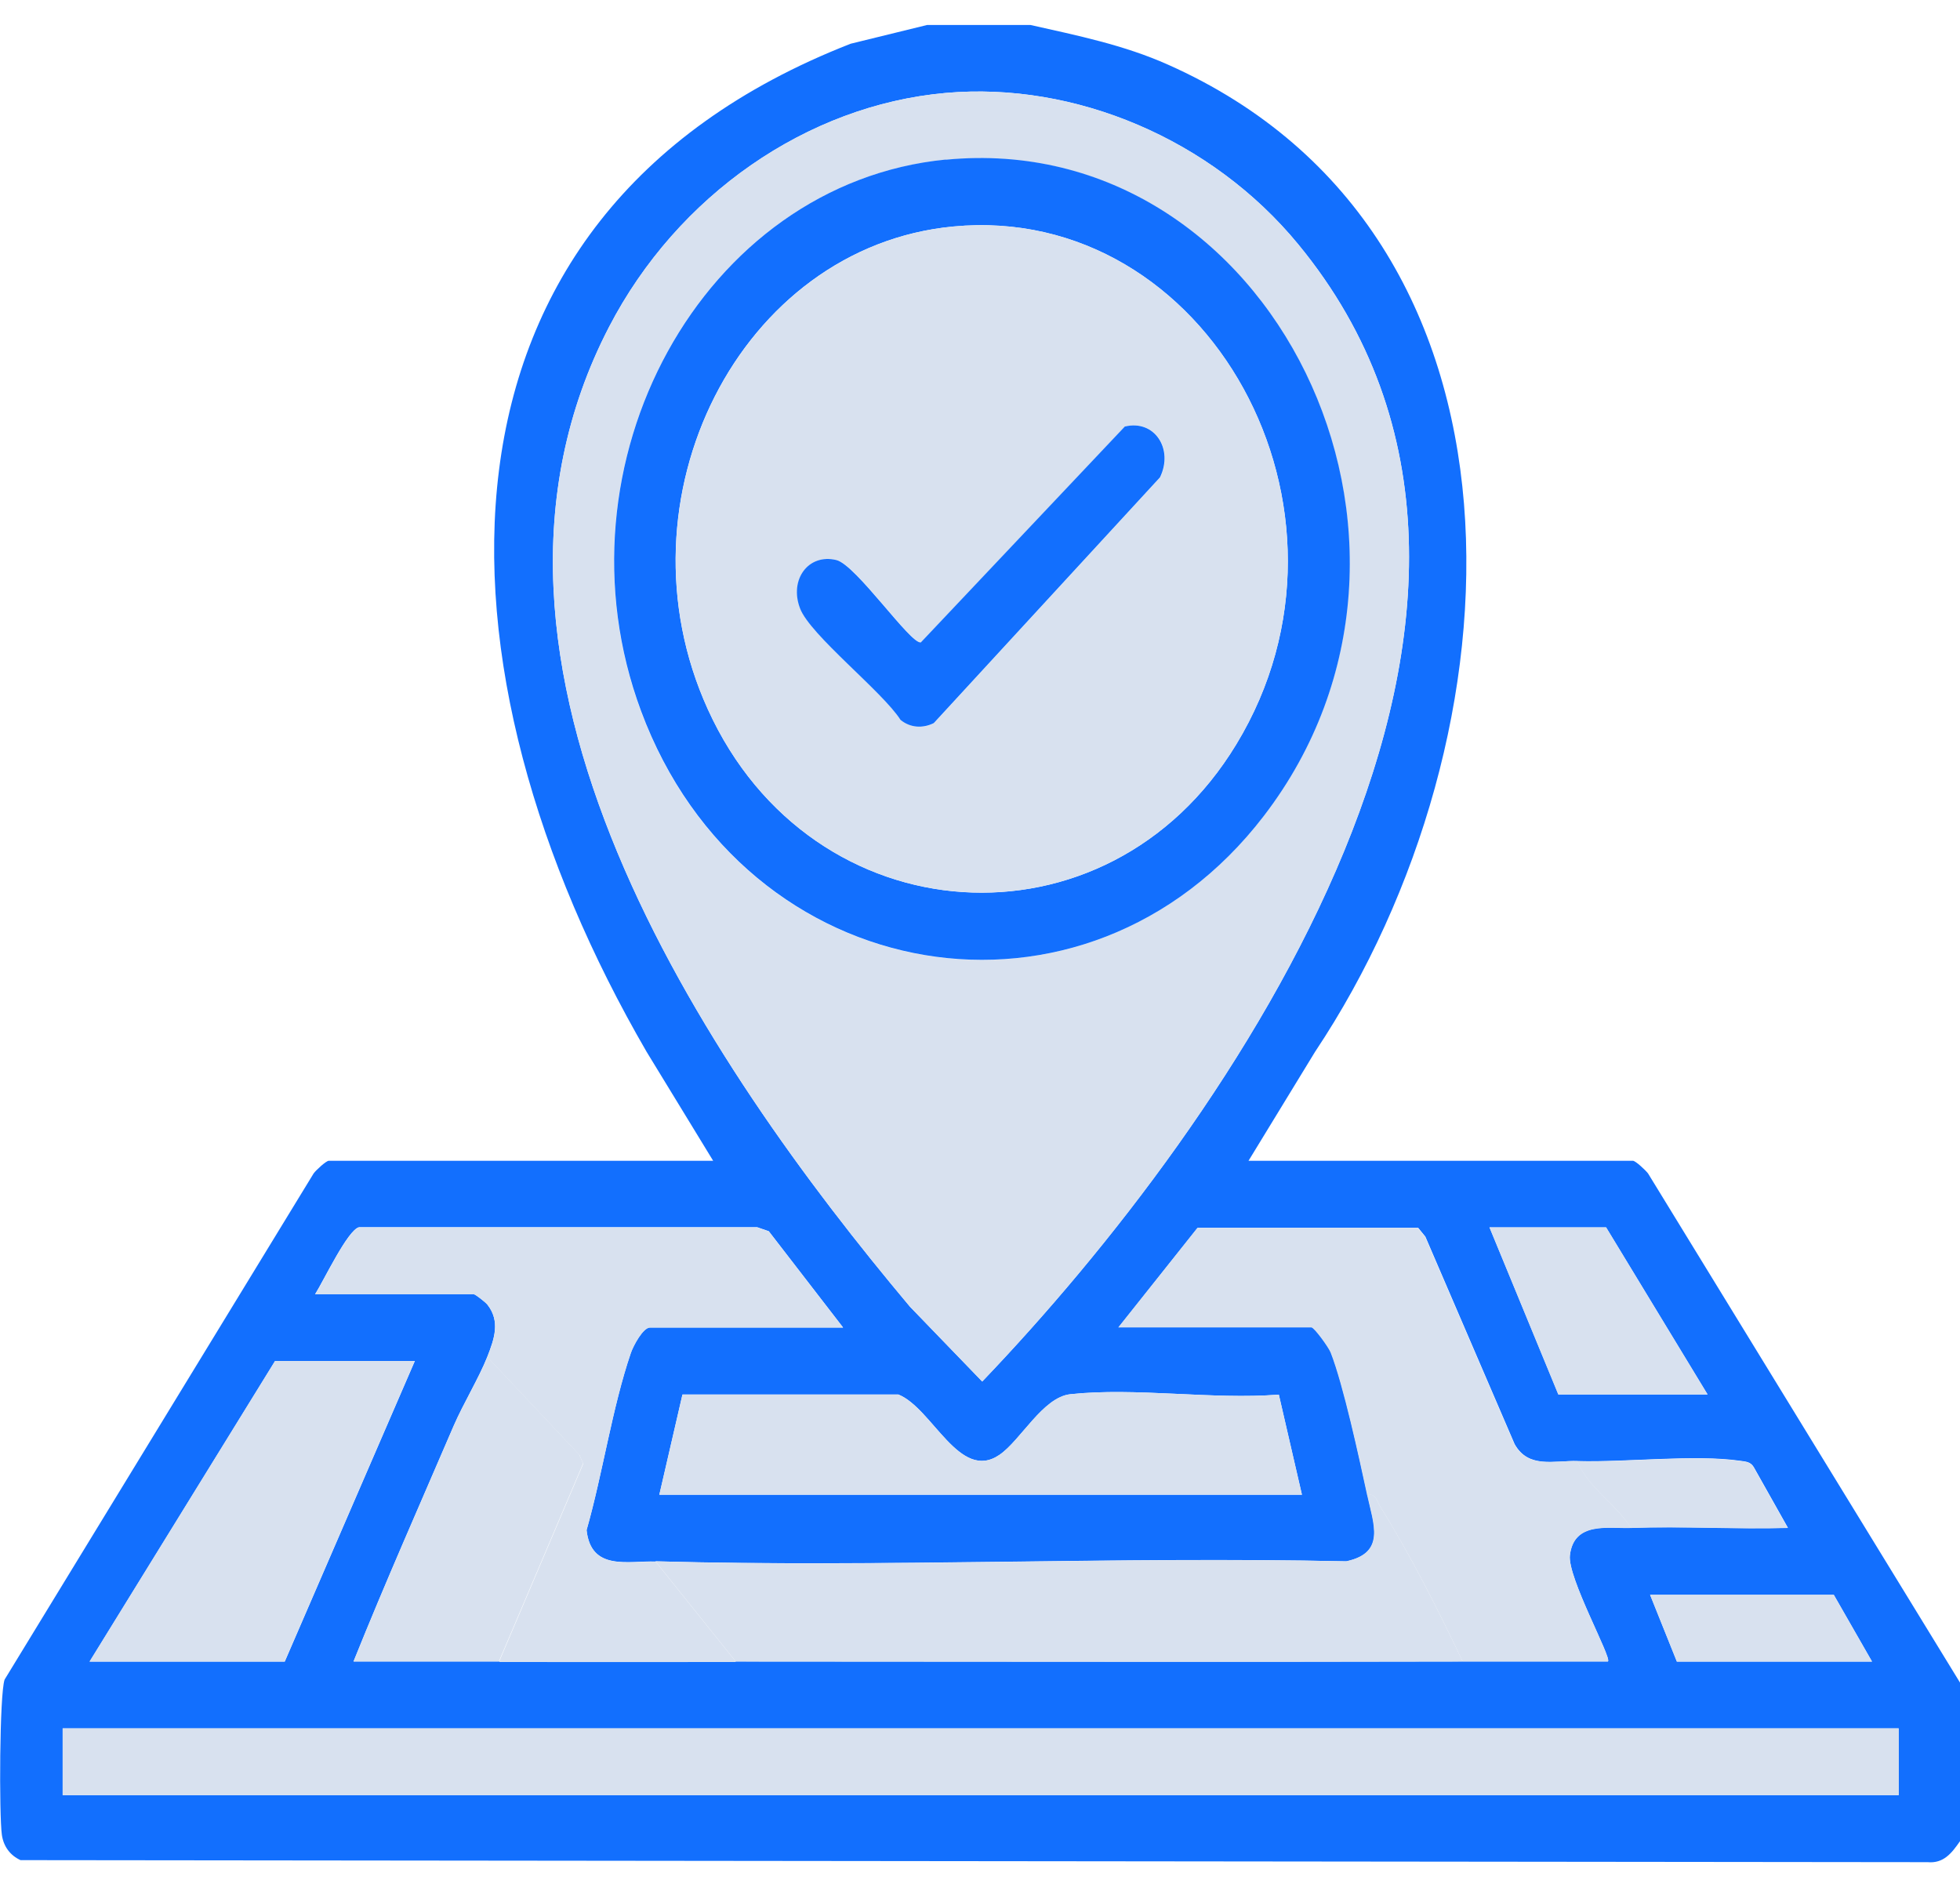
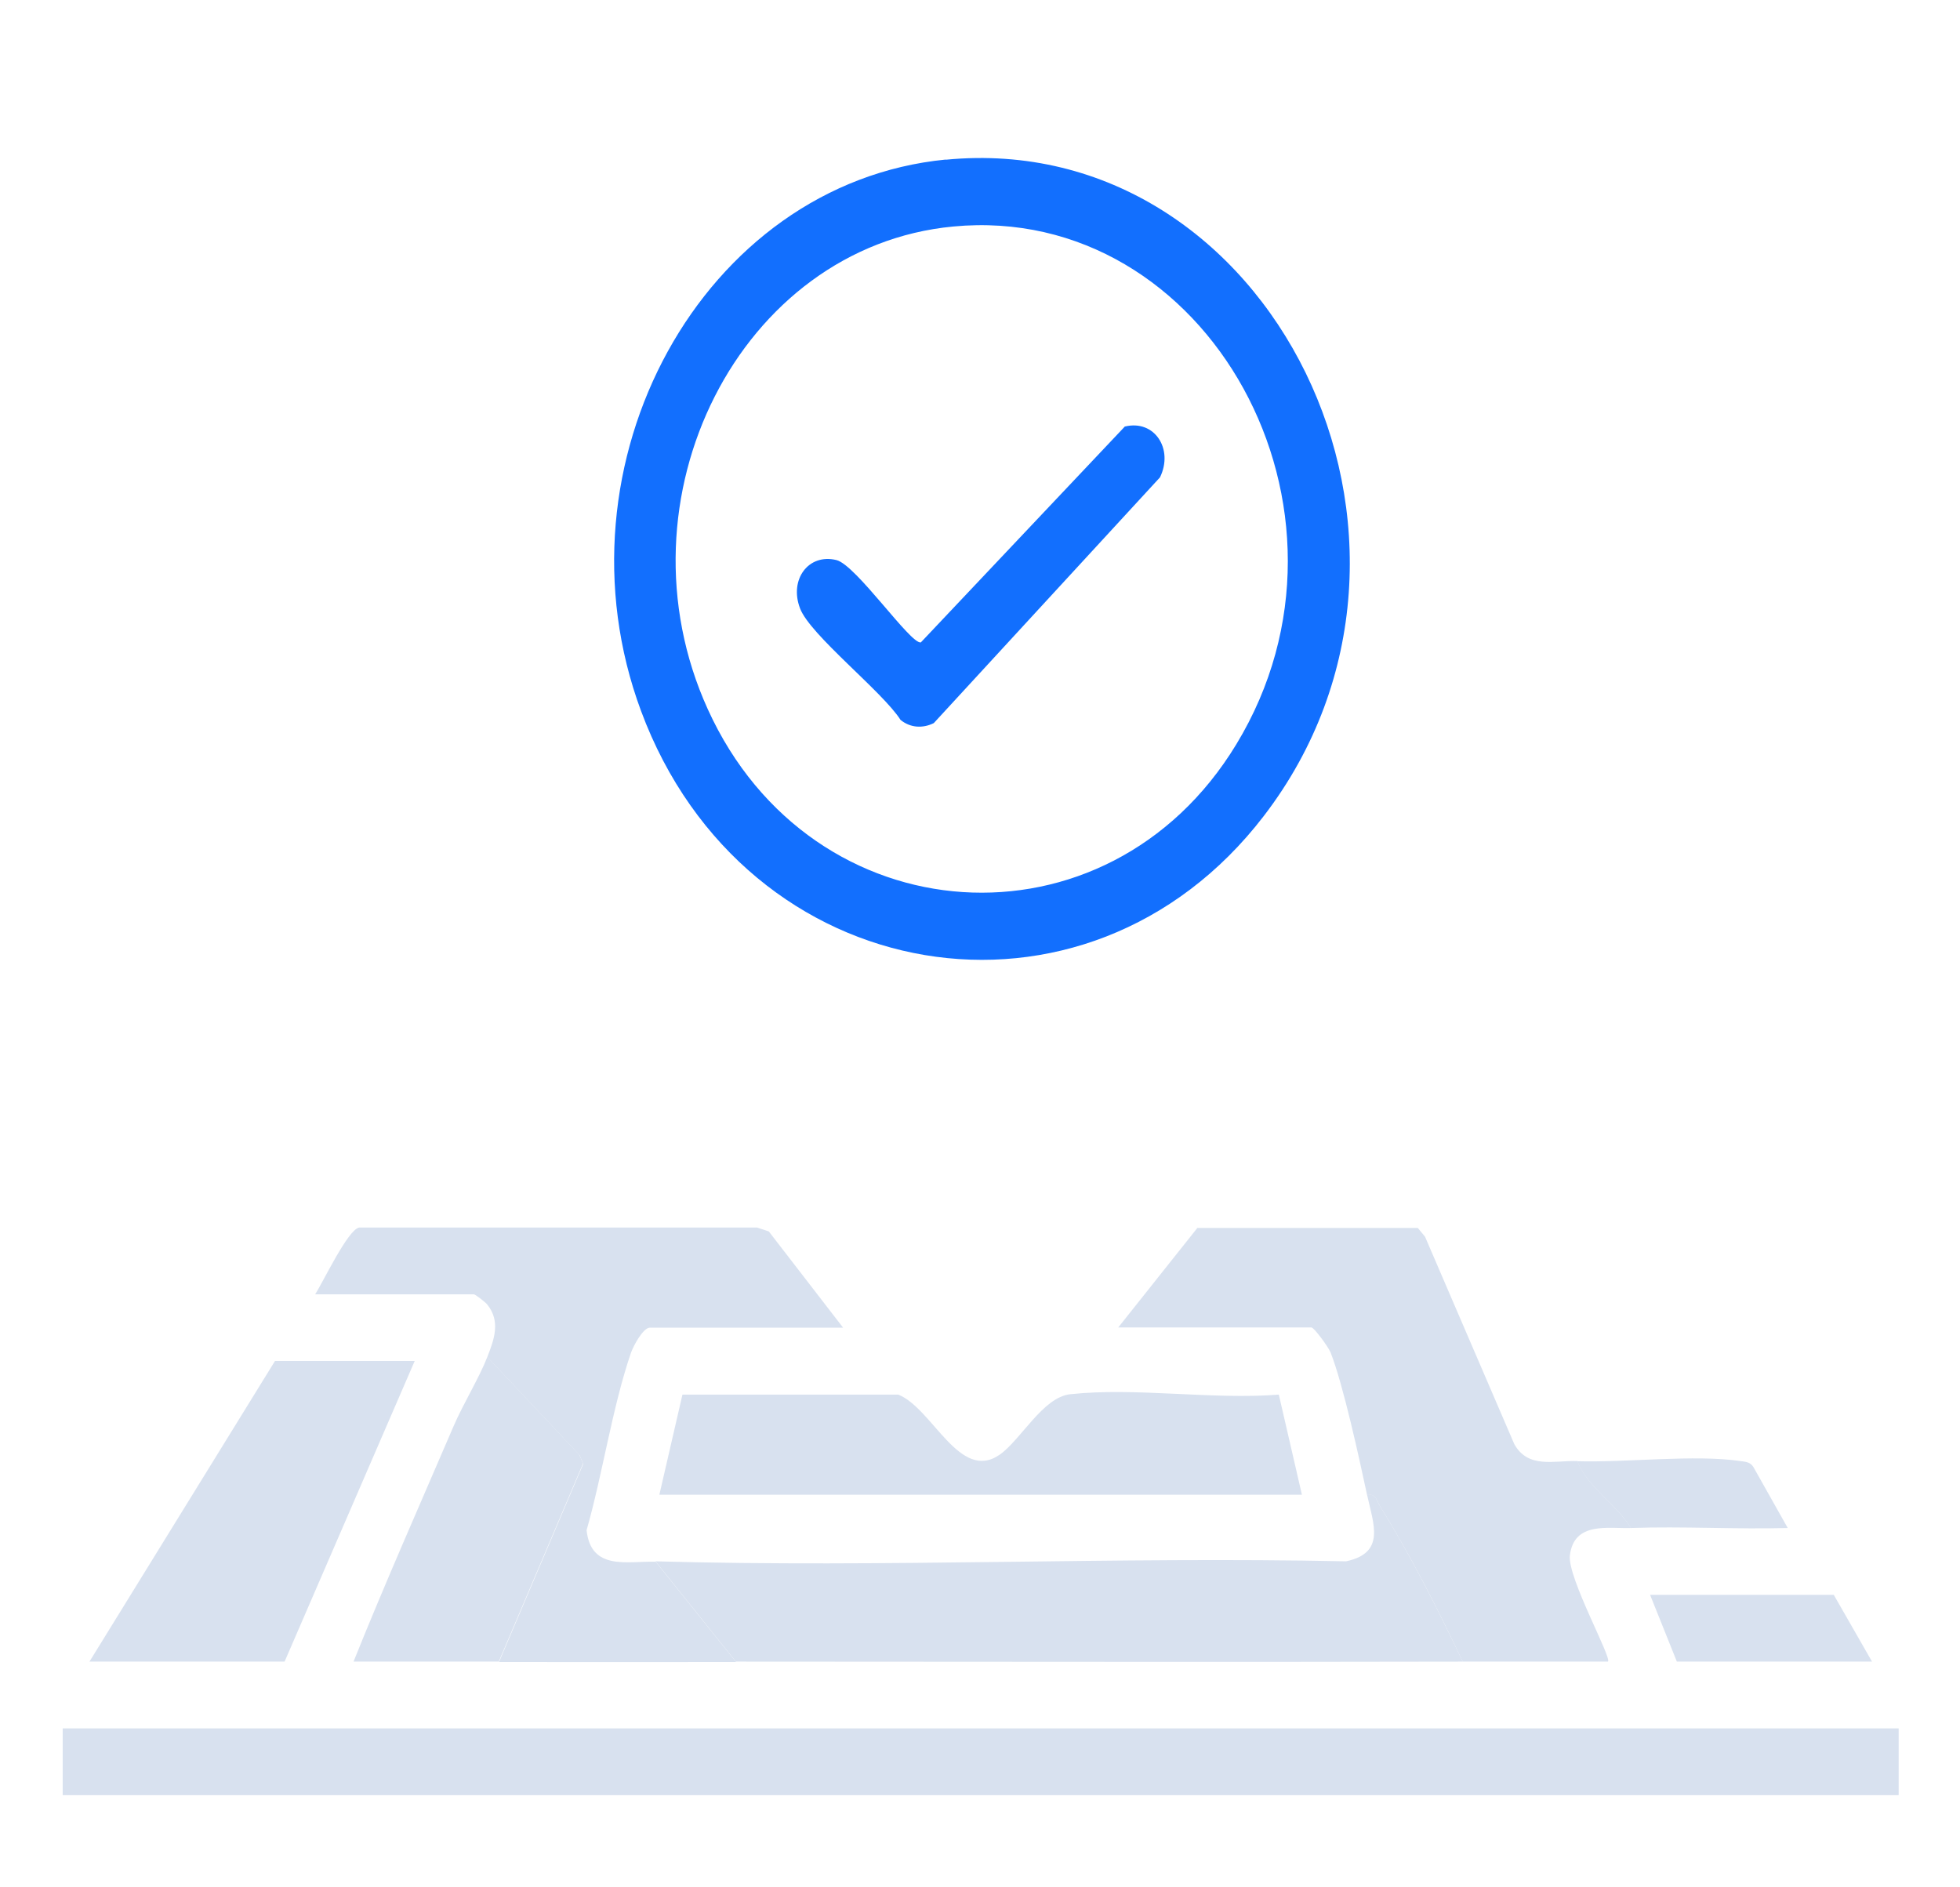
<svg xmlns="http://www.w3.org/2000/svg" width="54" height="52" viewBox="0 0 54 52" fill="none">
  <g clip-path="url(#clip0_1024_927)">
-     <path d="M28.39 0.688C29.673 0.977 30.966 1.238 32.183 1.783C42.718 6.475 42.035 20.274 36.231 28.98L34.398 31.982H44.988C45.06 31.982 45.334 32.238 45.406 32.332L54 46.359V50.729C53.766 51.068 53.542 51.346 53.109 51.307L0.565 51.251C0.285 51.123 0.097 50.879 0.051 50.551C-0.025 50.006 -0.015 46.681 0.127 46.276L8.64 32.332C8.707 32.238 8.987 31.982 9.058 31.982H19.648L17.815 28.98C11.726 18.489 11.186 5.991 23.436 1.205L25.544 0.688H28.39ZM26.053 2.561C22.235 2.9 18.665 5.38 16.782 9.005C11.95 18.317 19.465 29.325 25.07 36.002L27.061 38.064C33.894 30.92 43.929 16.649 35.768 6.731C33.385 3.834 29.612 2.244 26.053 2.561ZM18.065 43.023C17.296 43.001 16.283 43.29 16.16 42.156C16.603 40.61 16.868 38.77 17.382 37.269C17.449 37.075 17.713 36.574 17.907 36.574H23.227L21.181 33.922L20.86 33.811H9.893C9.582 33.878 8.91 35.301 8.681 35.657H13.055C13.095 35.657 13.375 35.879 13.426 35.94C13.788 36.402 13.62 36.886 13.426 37.38C13.192 37.97 12.764 38.67 12.495 39.293C11.568 41.45 10.616 43.596 9.74 45.775C11.074 45.775 12.413 45.775 13.742 45.775C15.916 45.781 18.1 45.775 20.274 45.775C26.949 45.775 33.624 45.792 40.299 45.775C41.633 45.775 42.972 45.775 44.301 45.775C44.408 45.67 43.181 43.457 43.252 42.851C43.359 41.906 44.316 42.117 44.937 42.095C46.373 42.045 47.819 42.134 49.26 42.095L48.318 40.421C48.226 40.271 48.099 40.271 47.952 40.249C46.694 40.066 44.82 40.294 43.466 40.255C42.819 40.238 42.112 40.471 41.73 39.788L39.271 34.072L39.072 33.828H32.998L30.819 36.569H36.139C36.216 36.569 36.608 37.108 36.669 37.258C37.02 38.148 37.448 40.154 37.672 41.172C37.85 42.006 38.191 42.784 37.096 43.018C30.763 42.879 24.404 43.19 18.07 43.018L18.065 43.023ZM47.045 38.42L44.25 33.817H41.037L42.936 38.42H47.045ZM11.425 37.497H7.581L2.47 45.781H7.846L11.431 37.497H11.425ZM18.166 41.183H35.87L35.233 38.425C33.4 38.57 31.292 38.22 29.49 38.414C28.731 38.498 28.125 39.682 27.54 40.082C26.435 40.844 25.692 38.798 24.75 38.42H18.803L18.166 41.178V41.183ZM50.523 43.941H45.462L46.2 45.781H51.577L50.523 43.941ZM52.315 47.621H1.726V49.461H52.31V47.621H52.315Z" fill="#126FFE" />
-     <path d="M26.053 2.561C29.612 2.244 33.384 3.829 35.767 6.731C43.929 16.649 33.894 30.926 27.061 38.064L25.07 36.002C19.464 29.325 11.949 18.311 16.781 9.005C18.665 5.374 22.234 2.9 26.053 2.561ZM26.053 4.401C19.347 5.052 15.132 12.779 17.657 19.595C20.513 27.29 29.922 28.863 34.815 22.486C40.619 14.92 35.008 3.534 26.048 4.407L26.053 4.401Z" fill="#D8E1EF" />
    <path d="M52.31 47.621H1.727V49.461H52.31V47.621Z" fill="#D8E1EF" />
    <path d="M43.461 40.26C43.756 41 44.53 41.433 44.937 42.1C44.316 42.123 43.364 41.911 43.252 42.856C43.181 43.462 44.413 45.675 44.301 45.781C42.967 45.781 41.628 45.781 40.299 45.781C39.637 44.38 38.853 42.834 38.033 41.522C37.931 41.355 37.921 41.161 37.662 41.178C37.443 40.16 37.01 38.159 36.659 37.264C36.598 37.114 36.206 36.574 36.129 36.574H30.809L32.988 33.833H39.062L39.26 34.072L41.72 39.788C42.101 40.471 42.809 40.238 43.456 40.255L43.461 40.26Z" fill="#D8E1EF" />
    <path d="M40.298 45.781C33.623 45.797 26.948 45.781 20.273 45.781L18.059 43.018C24.392 43.196 30.747 42.884 37.085 43.018C38.18 42.784 37.844 42.006 37.661 41.172C37.92 41.155 37.931 41.35 38.032 41.517C38.852 42.829 39.631 44.374 40.298 45.775V45.781Z" fill="#D8E1EF" />
    <path d="M13.427 37.386C13.62 36.891 13.793 36.407 13.427 35.946C13.376 35.879 13.096 35.662 13.055 35.662H8.682C8.911 35.307 9.583 33.883 9.893 33.822H20.86L21.181 33.928L23.228 36.58H17.907C17.719 36.58 17.454 37.075 17.383 37.275C16.869 38.776 16.604 40.61 16.161 42.161C16.283 43.29 17.296 43.007 18.065 43.029L20.28 45.792C18.106 45.792 15.922 45.797 13.748 45.792L16.069 40.332L15.967 40.093L13.432 37.397L13.427 37.386Z" fill="#D8E1EF" />
    <path d="M18.166 41.183L18.802 38.425H24.749C25.691 38.798 26.434 40.844 27.539 40.082C28.125 39.676 28.731 38.492 29.489 38.414C31.292 38.22 33.4 38.57 35.233 38.425L35.869 41.183H18.166Z" fill="#D8E1EF" />
    <path d="M11.426 37.497L7.841 45.781H2.465L7.577 37.497H11.426Z" fill="#D8E1EF" />
    <path d="M13.742 45.781C12.408 45.781 11.069 45.781 9.74 45.781C10.616 43.601 11.568 41.456 12.495 39.298C12.765 38.67 13.197 37.975 13.427 37.386L15.962 40.082L16.064 40.321L13.742 45.781Z" fill="#D8E1EF" />
-     <path d="M47.045 38.42H42.931L41.037 33.817H44.25L47.045 38.42Z" fill="#D8E1EF" />
    <path d="M50.522 43.941L51.576 45.781H46.199L45.461 43.941H50.522Z" fill="#D8E1EF" />
    <path d="M43.46 40.26C44.809 40.299 46.688 40.071 47.946 40.255C48.093 40.277 48.221 40.277 48.312 40.427L49.254 42.1C47.819 42.139 46.367 42.05 44.932 42.1C44.529 41.433 43.75 41 43.455 40.26H43.46Z" fill="#D8E1EF" />
    <path d="M26.053 4.401C35.014 3.528 40.625 14.914 34.82 22.481C29.927 28.863 20.518 27.284 17.662 19.59C15.132 12.779 19.352 5.052 26.058 4.396L26.053 4.401ZM26.262 6.241C20.386 6.797 16.868 13.747 19.5 19.54C22.357 25.833 30.513 26.361 34.062 20.507C37.977 14.058 33.273 5.574 26.262 6.241Z" fill="#126FFE" />
-     <path d="M26.262 6.241C33.273 5.574 37.978 14.058 34.062 20.507C30.514 26.356 22.357 25.833 19.501 19.54C16.869 13.747 20.392 6.803 26.262 6.241ZM30.997 11.751L25.377 17.7C25.091 17.755 23.595 15.559 23.05 15.431C22.276 15.242 21.746 15.971 22.047 16.76C22.322 17.488 24.323 19.051 24.816 19.834C25.086 20.057 25.433 20.079 25.733 19.924L31.965 13.152C32.347 12.368 31.812 11.556 31.003 11.751H30.997Z" fill="#D8E1EF" />
    <path d="M30.996 11.751C31.806 11.556 32.34 12.368 31.959 13.152L25.727 19.923C25.426 20.073 25.08 20.057 24.81 19.834C24.316 19.056 22.315 17.494 22.041 16.76C21.74 15.971 22.27 15.242 23.044 15.431C23.588 15.565 25.085 17.755 25.37 17.7L30.991 11.751H30.996Z" fill="#126FFE" />
  </g>
  <defs>
    <clipPath id="clip0_1024_927">
      <rect width="54" height="50.625" fill="white" transform="translate(0 0.688)" />
    </clipPath>
  </defs>
</svg>